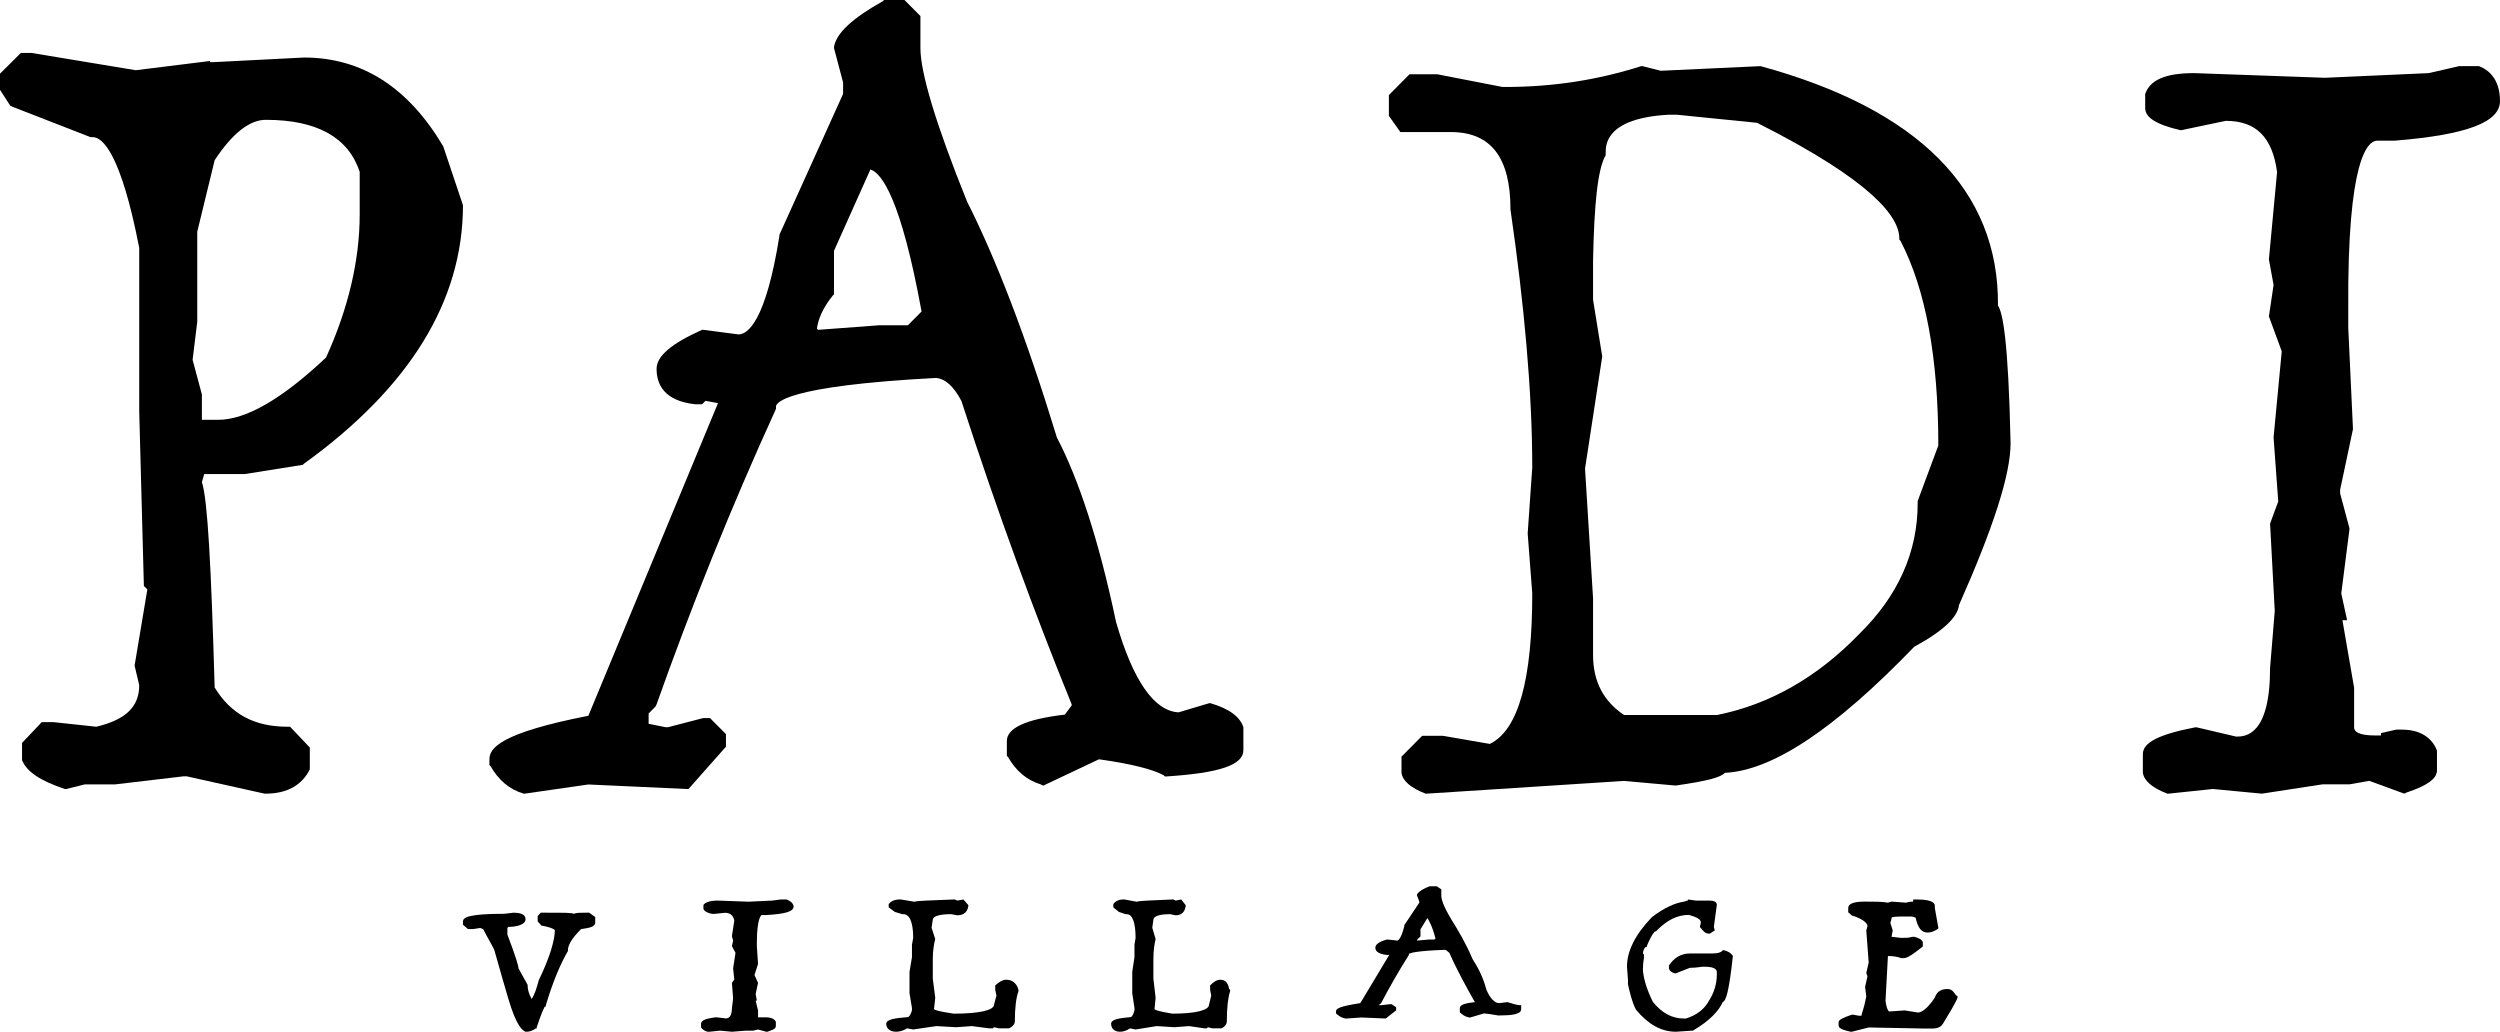
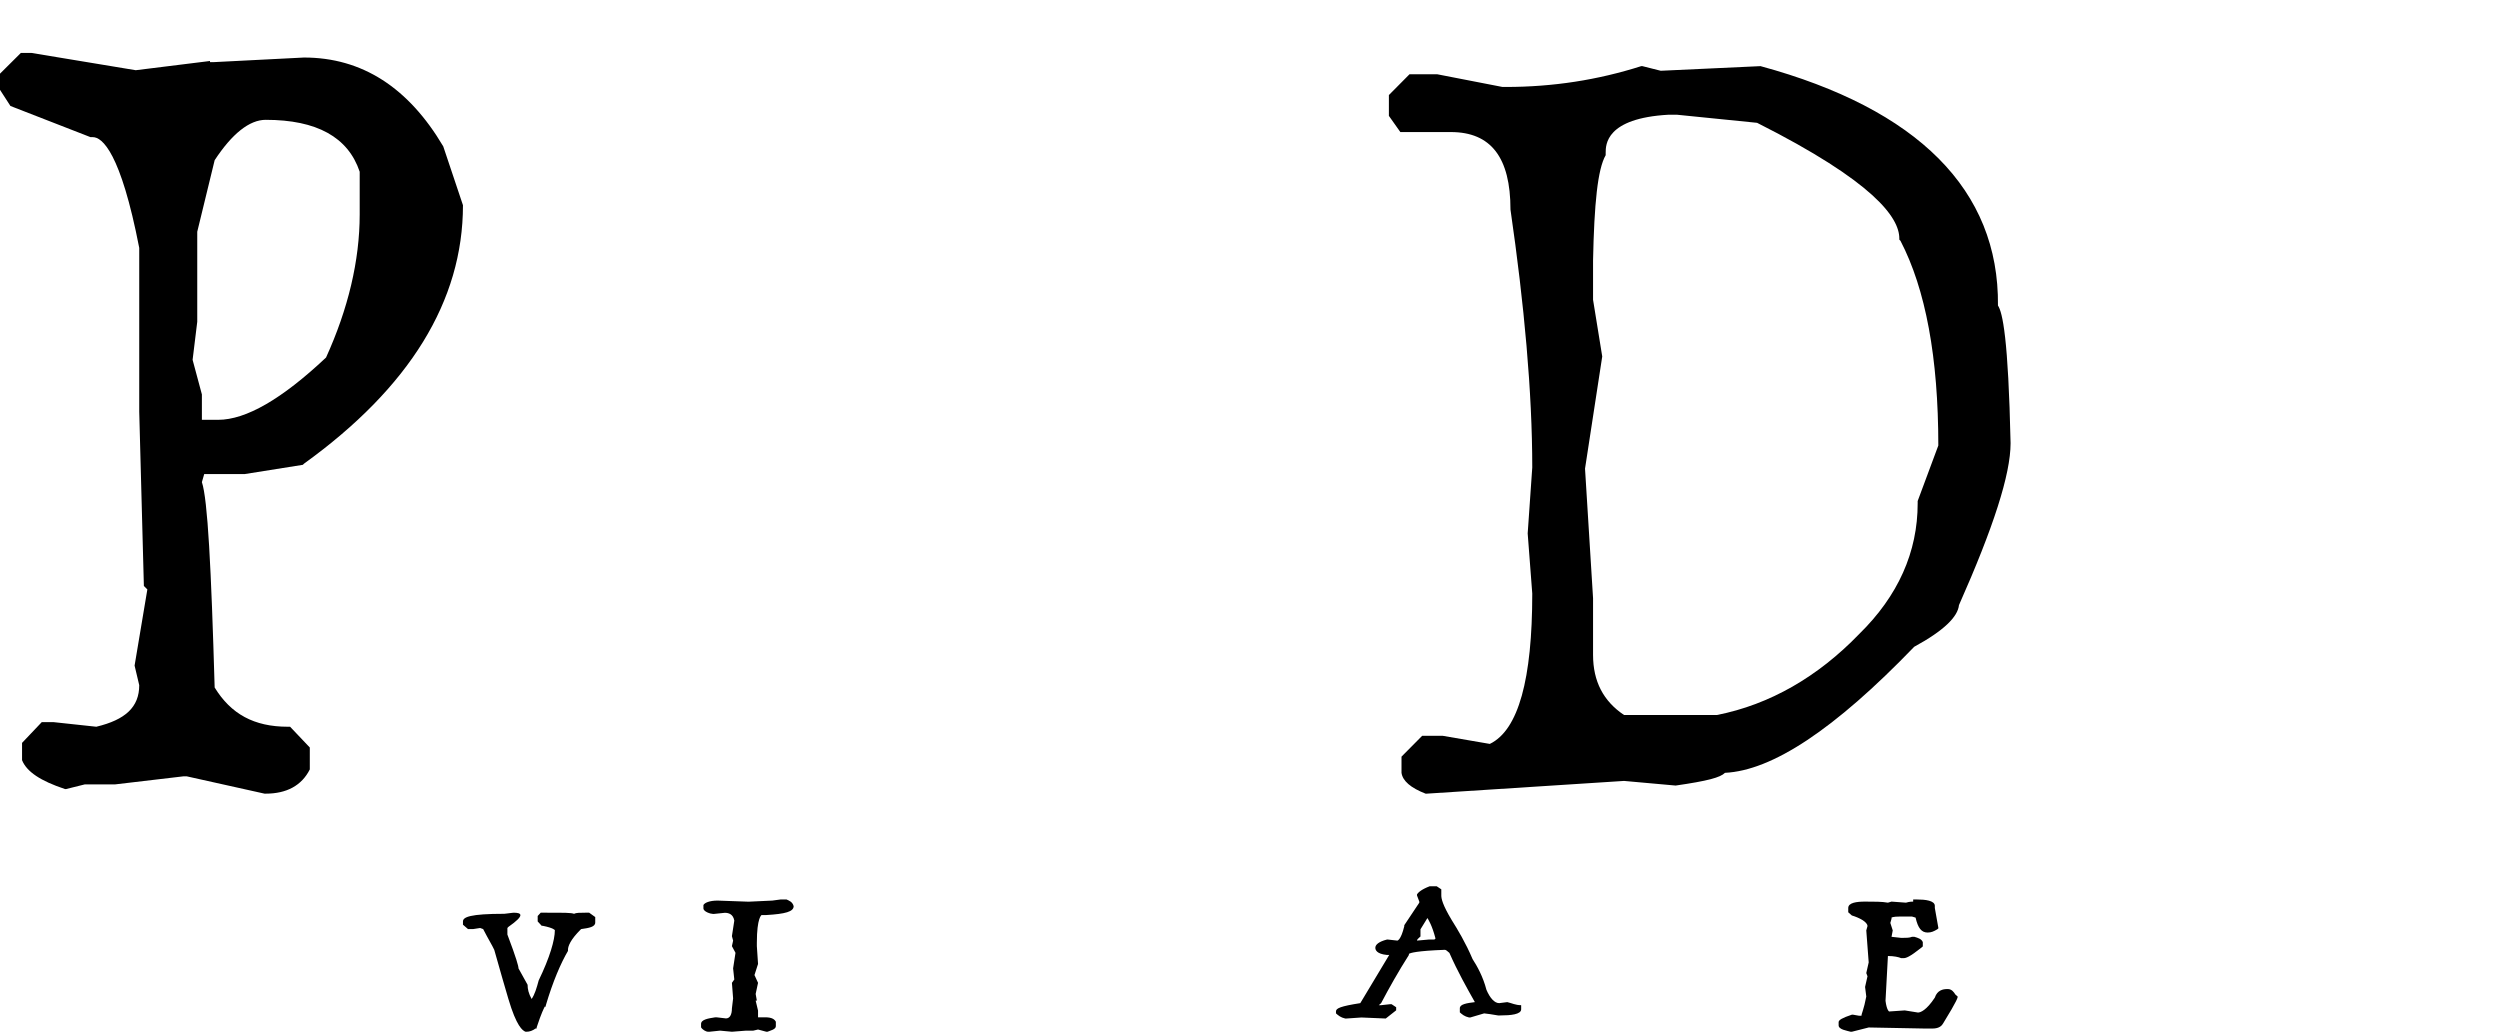
<svg xmlns="http://www.w3.org/2000/svg" width="189" height="78" viewBox="0 0 189 78" fill="none">
  <path d="M33.509 11.065C30.877 6.617 27.368 4.349 22.983 4.349L16.14 4.698H15.877V4.611L10.263 5.308L2.368 4H1.579L0 5.57V6.791L0.789 8.012L6.842 10.368H7.018C7.719 10.368 9.123 11.502 10.526 18.741V31.128L10.877 44.299L11.14 44.561L10.175 50.318L10.526 51.801C10.526 53.458 9.474 54.417 7.281 54.941L4.035 54.592H3.158L1.667 56.162V57.296V57.47C2.018 58.343 3.07 59.041 4.912 59.651H5L6.404 59.302H8.684L13.86 58.692H14.123L20 60H20.088C21.667 60 22.807 59.389 23.421 58.168V58.081V56.511L21.93 54.941H21.754C19.21 54.941 17.456 53.981 16.228 51.975C15.965 42.903 15.702 37.757 15.263 36.449L15.439 35.838H18.509L22.895 35.14L22.983 35.053C30.965 29.296 35 22.754 35 15.514L33.509 11.065ZM14.561 27.203L14.912 24.324V17.52L16.228 12.112C17.544 10.106 18.86 9.059 20.088 9.059C23.947 9.059 26.316 10.368 27.193 12.984V16.212C27.193 19.701 26.316 23.364 24.649 27.028C21.316 30.168 18.596 31.738 16.491 31.738H15.263V29.819L14.561 27.203Z" fill="black" />
-   <path d="M91.507 53.16H91.421L89.1 53.853C87.294 53.766 85.661 51.515 84.371 47.013C83.081 40.866 81.534 36.191 79.9 33.074C77.579 25.454 75.258 19.48 73.109 15.238C70.701 9.264 69.584 5.455 69.584 3.636V1.212L68.38 0H66.833L66.747 0.087C64.425 1.385 63.222 2.511 63.05 3.55V3.636L63.738 6.234V7.1L58.923 17.749V17.835C57.891 24.329 56.516 25.281 55.828 25.281L53.163 24.935H53.077C50.756 25.974 49.638 26.926 49.638 27.879C49.638 29.004 50.154 30.303 52.561 30.563H53.077L53.335 30.303L54.281 30.476L44.48 54.112C37.86 55.411 37 56.537 37 57.403V57.836L37.086 57.922C37.688 58.961 38.462 59.654 39.579 60H39.665L44.48 59.307L52.045 59.654L54.882 56.45V55.498L53.679 54.286H53.163L50.498 54.978H50.326L49.036 54.719V53.939L49.552 53.42L49.638 53.247C52.217 45.974 55.226 38.442 58.665 30.909V30.736C58.665 30.476 59.267 29.177 70.787 28.571C71.475 28.658 72.077 29.177 72.679 30.303C75.43 38.788 78.267 46.493 81.018 53.247V53.333L80.502 54.026C77.493 54.372 76.118 55.065 76.118 56.017V57.143L76.204 57.229C76.805 58.268 77.579 58.961 78.697 59.307L78.869 59.394L83.081 57.403C85.575 57.749 87.208 58.182 87.982 58.615L88.068 58.701H88.154C92.195 58.442 94 57.836 94 56.71V55.065V54.978C93.742 54.199 92.968 53.593 91.507 53.16ZM69.67 23.55L68.638 24.589H66.489L61.846 24.935L61.76 24.849C61.846 24.156 62.19 23.29 62.964 22.338L63.05 22.251V18.961L65.801 12.814C66.661 13.074 68.122 15.065 69.67 23.55Z" fill="black" />
  <path d="M133.096 5L125.552 5.35L124.164 5H124.077C120.782 6.049 117.4 6.574 113.845 6.574H113.585L108.642 5.612H106.561L105 7.186V8.76L105.867 9.984H109.683C112.718 9.984 114.192 11.908 114.192 15.843C115.232 23.013 115.839 29.658 115.839 35.342L115.493 40.326L115.839 44.873C115.839 51.343 114.799 55.191 112.631 56.24L109.076 55.628H107.515L105.954 57.202V58.426C106.041 59.038 106.648 59.563 107.775 60H107.862L122.777 59.038L126.679 59.388C129.107 59.038 130.061 58.776 130.408 58.426C133.963 58.251 138.646 55.191 144.716 48.895C146.97 47.671 148.011 46.622 148.098 45.747C150.699 39.889 152 35.867 152 33.506C151.827 25.549 151.393 23.625 151.046 23.1C151.133 14.356 144.976 8.235 133.096 5ZM120.435 45.223L119.828 35.429L121.129 26.948L120.435 22.663V19.69C120.522 15.405 120.782 12.782 121.389 11.733V11.646V11.558C121.389 10.946 121.389 8.935 126.159 8.672H126.766L132.836 9.285C141.681 13.744 143.589 16.455 143.589 18.029V18.116L143.675 18.203C145.583 21.876 146.537 27.035 146.537 33.68L144.976 37.878V38.053C144.976 41.725 143.502 45.048 140.554 47.933C137.432 51.169 133.79 53.267 129.801 54.054H122.777C121.216 53.005 120.435 51.518 120.435 49.507V45.223Z" fill="black" />
-   <path d="M179.735 10.632H181.059C186.529 10.192 189 9.224 189 7.64C189 5.968 188.118 5.264 187.412 5H185.912L183.618 5.528L175.765 5.88L165.882 5.528C163.676 5.528 162.529 6.056 162.176 7.112V8.168C162.176 8.872 162.971 9.4 164.824 9.84H164.912L168.265 9.136C170.559 9.136 171.794 10.368 172.147 13.008L171.529 19.608L171.882 21.544L171.529 23.92L172.5 26.56L171.882 33.072L172.235 37.912L171.618 39.584L171.971 46.184L171.618 50.496C171.618 55.6 169.765 55.688 169.059 55.688L166.059 54.984H165.971C163.235 55.512 162 56.128 162 57.008V58.416C162.088 59.032 162.706 59.56 163.853 60H163.941L167.294 59.648L171 60L175.588 59.296H177.618L179.118 59.032L181.765 60L181.941 59.912C183.529 59.384 184.235 58.856 184.235 58.24V56.92V56.744C183.971 56.04 183.265 55.16 181.588 55.16H181.147L180 55.424V55.6H179.559C178.853 55.6 177.971 55.512 177.971 54.984V51.992L177.088 46.888H177.441L177 44.864L177.618 40.024V39.936L176.912 37.296V37.032L177.882 32.456V32.368L177.529 24.8V23.48C177.441 11.864 179.029 10.632 179.735 10.632Z" fill="black" />
-   <path d="M44.237 69C43.855 69 43.55 69 43.397 69.083C43.168 69 42.71 69 41.336 69H40.878L40.649 69.248V69.661L40.954 69.991H41.031C41.87 70.156 41.947 70.321 41.947 70.321C41.947 71.064 41.565 72.385 40.725 74.119C40.572 74.697 40.42 75.193 40.191 75.523C39.962 75.11 39.886 74.78 39.886 74.45L39.199 73.211C39.199 73.046 39.046 72.468 38.359 70.651V70.156L38.435 70.073C39.046 70.073 39.733 69.908 39.733 69.495C39.733 69.165 39.428 69 38.817 69L38.13 69.083C35.534 69.083 35 69.33 35 69.661V69.908L35.382 70.239H35.763L36.298 70.156L36.527 70.239C36.908 70.982 37.214 71.477 37.366 71.807L37.977 73.954L38.435 75.523C39.046 77.587 39.504 77.917 39.733 78H39.809C40.038 78 40.267 77.917 40.496 77.752H40.572V77.67C40.954 76.514 41.107 76.266 41.183 76.101H41.26V76.018C41.794 74.202 42.405 72.798 42.939 71.89V71.807C42.939 71.56 43.092 71.064 43.931 70.239C44.542 70.156 45 70.073 45 69.743V69.33L44.542 69H44.237Z" fill="black" />
+   <path d="M44.237 69C43.855 69 43.55 69 43.397 69.083C43.168 69 42.71 69 41.336 69H40.878L40.649 69.248V69.661L40.954 69.991H41.031C41.87 70.156 41.947 70.321 41.947 70.321C41.947 71.064 41.565 72.385 40.725 74.119C40.572 74.697 40.42 75.193 40.191 75.523C39.962 75.11 39.886 74.78 39.886 74.45L39.199 73.211C39.199 73.046 39.046 72.468 38.359 70.651V70.156L38.435 70.073C39.733 69.165 39.428 69 38.817 69L38.13 69.083C35.534 69.083 35 69.33 35 69.661V69.908L35.382 70.239H35.763L36.298 70.156L36.527 70.239C36.908 70.982 37.214 71.477 37.366 71.807L37.977 73.954L38.435 75.523C39.046 77.587 39.504 77.917 39.733 78H39.809C40.038 78 40.267 77.917 40.496 77.752H40.572V77.67C40.954 76.514 41.107 76.266 41.183 76.101H41.26V76.018C41.794 74.202 42.405 72.798 42.939 71.89V71.807C42.939 71.56 43.092 71.064 43.931 70.239C44.542 70.156 45 70.073 45 69.743V69.33L44.542 69H44.237Z" fill="black" />
  <path d="M59.462 68H59.013L58.385 68.084L56.59 68.168L54.256 68.084C53.628 68.084 53.269 68.252 53.179 68.42V68.672C53.179 68.924 53.718 69.092 53.897 69.092H53.987L54.795 69.008C55.064 69.008 55.423 69.092 55.513 69.597L55.333 70.773L55.423 71.109L55.333 71.529L55.603 72.034L55.423 73.21L55.513 74.05L55.333 74.302L55.423 75.479L55.333 76.235C55.333 76.74 55.154 76.992 54.885 76.992L54.167 76.908H54.077C53.538 76.992 53 77.076 53 77.412V77.664C53.09 77.832 53.359 78 53.538 78H53.628L54.436 77.916L55.333 78L56.41 77.916H56.949L57.308 77.832L57.936 78H58.026C58.205 77.916 58.654 77.832 58.654 77.58V77.328V77.244C58.564 77.076 58.385 76.908 57.846 76.908H57.487C57.397 76.908 57.308 76.908 57.308 76.908V76.403L57.128 75.647H57.218L57.128 75.143L57.308 74.302L57.038 73.714L57.308 72.874L57.218 71.529V71.277C57.218 69.344 57.577 69.177 57.577 69.177H57.936C59.372 69.092 60 68.924 60 68.504C59.91 68.168 59.641 68.084 59.462 68Z" fill="black" />
-   <path d="M76.074 74.068C75.796 74.068 75.519 74.239 75.241 74.496V74.581V74.838L75.333 75.265L75.148 75.949C75.148 76.376 74.037 76.632 72.093 76.632C70.981 76.462 70.704 76.376 70.611 76.291L70.704 75.436L70.519 73.983V72.53C70.519 71.846 70.611 71.333 70.704 70.992L70.426 70.137L70.519 69.538C70.519 69.282 70.981 69.111 71.907 69.111L72.37 69.197C72.648 69.197 73.111 69.111 73.204 68.513V68.427L72.833 68L72.37 68.085L72.185 68H72.093C70.241 68.085 69.407 68.085 69.13 68.171L68.111 68H68.019C67.463 68 67.278 68.256 67.185 68.342V68.598L67.648 68.94L68.204 69.111H68.296C68.759 69.111 69.037 69.709 69.037 70.906L68.944 71.419V72.359L68.759 73.47V75.094L68.944 76.205V76.376C68.852 76.718 68.759 76.803 68.667 76.889C67.648 76.974 67 77.06 67 77.402C67 77.744 67.278 78 67.741 78C68.019 78 68.296 77.915 68.574 77.744L69.037 77.829L70.796 77.573L72.278 77.658L73.481 77.573L74.778 77.744H75.056L75.148 77.658L75.519 77.744H76.167H76.259C76.537 77.658 76.722 77.402 76.722 77.231C76.722 76.205 76.815 75.436 77 74.923V74.838L76.907 74.581C76.722 74.239 76.444 74.068 76.074 74.068Z" fill="black" />
-   <path d="M92.243 74.068C91.991 74.068 91.738 74.239 91.486 74.496V74.581V74.838L91.57 75.265L91.402 75.949C91.402 76.376 90.392 76.632 88.626 76.632C87.617 76.462 87.365 76.376 87.28 76.291L87.365 75.436L87.196 73.983V72.53C87.196 71.846 87.28 71.333 87.365 70.992L87.112 70.137L87.196 69.538C87.196 69.282 87.617 69.111 88.458 69.111L88.879 69.197C89.131 69.197 89.551 69.111 89.635 68.513V68.427L89.299 68L88.879 68.085L88.71 68H88.626C86.944 68.085 86.187 68.085 85.935 68.171L85.009 68H84.925C84.421 68 84.252 68.256 84.168 68.342V68.598L84.589 68.94L85.094 69.111H85.178C85.598 69.111 85.85 69.709 85.85 70.906L85.766 71.419V72.359L85.598 73.47V75.094L85.766 76.205V76.376C85.682 76.718 85.598 76.803 85.514 76.889C84.589 76.974 84 77.06 84 77.402C84 77.744 84.252 78 84.673 78C84.925 78 85.178 77.915 85.43 77.744L85.85 77.829L87.449 77.573L88.794 77.658L89.888 77.573L91.065 77.744H91.234L91.318 77.658L91.654 77.744H92.243H92.327C92.579 77.658 92.748 77.402 92.748 77.231C92.748 76.205 92.832 75.436 93 74.923V74.838L92.916 74.752C92.832 74.239 92.579 74.068 92.243 74.068Z" fill="black" />
  <path d="M113.95 75.76L113.338 75.837C112.988 75.837 112.638 75.45 112.375 74.829C112.112 73.822 111.675 73.046 111.325 72.504C110.8 71.264 110.188 70.256 109.75 69.558C109.05 68.395 108.963 67.93 108.963 67.698V67.233L108.613 67H108.175H108.088C107.475 67.233 107.213 67.465 107.125 67.62V67.698L107.3 68.163V68.24L106.163 69.946V70.023C105.9 71.109 105.638 71.109 105.638 71.109L104.938 71.031H104.85C104.238 71.186 103.975 71.419 103.975 71.651C103.975 71.806 104.063 72.116 104.85 72.194H105.025L102.838 75.837C101.35 76.07 101 76.225 101 76.457V76.535V76.612C101.175 76.767 101.35 76.922 101.7 77H101.788L102.925 76.922L104.763 77L105.55 76.38V76.147L105.2 75.915H105.113L104.413 75.992H104.238L104.325 75.915L104.413 75.837C105.025 74.674 105.725 73.434 106.513 72.194V72.116C106.6 72.039 107.125 71.884 109.225 71.806C109.313 71.806 109.4 71.884 109.575 72.039C110.188 73.434 110.888 74.674 111.5 75.76C110.888 75.837 110.363 75.915 110.363 76.225V76.457V76.535C110.538 76.69 110.712 76.845 111.062 76.922H111.15L112.2 76.612C112.9 76.69 113.162 76.767 113.25 76.767H113.338H113.425C114.212 76.767 115 76.69 115 76.302V76.07V75.992C114.562 75.992 114.3 75.837 113.95 75.76ZM108.525 70.954L108.438 71.031H108L107.125 71.109C107.125 71.031 107.213 70.954 107.3 70.876L107.388 70.799V70.256L107.913 69.403C108 69.558 108.263 69.946 108.525 70.954Z" fill="black" />
-   <path d="M130.321 71.833H130.245L130.17 71.917C129.943 72.083 129.642 72.083 129.189 72.083H127.755C127.075 72.083 126.547 72.417 126.17 73V73.083V73.167C126.17 73.25 126.245 73.5 126.623 73.583H126.698L127.755 73.167C128.283 73.167 128.585 73.083 128.736 73.083H128.887C129.792 73.083 129.792 73.417 129.792 73.5V73.667C129.792 74.417 129.566 75.083 129.189 75.667C128.887 76.25 128.283 76.75 127.453 77H127.302C126.396 77 125.642 76.583 124.962 75.75C124.509 74.833 124.283 74.083 124.208 73.417V73.25C124.208 72.75 124.283 72.5 124.283 72.417V72.167L124.208 72.083C124.208 71.917 124.283 71.667 124.434 71.583H124.509V71.5C124.887 70.583 125.113 70.417 125.113 70.417H125.189L125.264 70.333C126.019 69.583 126.774 69.167 127.679 69.167C128.283 69.333 128.585 69.5 128.585 69.75L128.509 70.083L128.585 70.167C128.736 70.333 128.887 70.583 129.189 70.583H129.264L129.642 70.333L129.566 70.083L129.792 68.417C129.792 68.167 129.566 68.083 129.189 68.083H128.208L127.604 68V68.083C127.453 68.083 127.377 68.167 127.302 68.167C126.698 68.25 125.868 68.583 124.887 69.333C123.604 70.667 123 71.917 123 73.083L123.075 74.083V74.417C123.226 75.083 123.377 75.75 123.679 76.333C124.585 77.417 125.566 78 126.698 78L127.906 77.917H127.981C129.264 77.167 129.943 76.417 130.245 75.75C130.472 75.667 130.698 75.083 131 72.333V72.25L130.925 72.167C130.774 72 130.623 71.917 130.321 71.833Z" fill="black" />
  <path d="M147.818 75.177C147.727 75.016 147.545 74.774 147.273 74.774H147.182C146.909 74.774 146.455 74.855 146.273 75.419C145.636 76.387 145.182 76.548 145 76.548L144 76.387L142.818 76.468C142.818 76.468 142.636 76.387 142.545 75.661L142.727 72.274C143.182 72.274 143.545 72.355 143.727 72.436H143.818H143.909C144.091 72.436 144.364 72.355 145.273 71.629L145.364 71.548V71.306V71.226C145.273 70.984 145 70.903 144.727 70.823H144.636H144.545C144.364 70.903 144.091 70.903 143.818 70.903H143.727L143 70.823L143.091 70.339L142.909 69.774L143 69.452V69.371C143 69.371 143.091 69.29 143.636 69.29H144.545L144.818 69.371C145 70.177 145.273 70.5 145.727 70.5C146 70.5 146.182 70.419 146.455 70.258L146.545 70.177L146.273 68.645V68.484C146.273 68.081 145.545 68 144.909 68H144.636V68.161C144.545 68.161 144.364 68.161 144.091 68.242L143 68.161L142.727 68.242C142.273 68.161 141.727 68.161 141 68.161C140.364 68.161 139.727 68.242 139.727 68.645V68.968L139.909 69.129L140 69.21C140.545 69.371 141.182 69.694 141.182 70.016L141.091 70.339L141.273 72.758L141.091 73.564L141.182 73.806L141 74.613L141.091 75.339C140.909 76.306 140.727 76.629 140.727 76.79H140.545L140.091 76.71H140C139.273 76.952 139 77.113 139 77.274V77.516C139 77.839 139.636 77.919 139.909 78H140L141.273 77.677L145.545 77.758H146.091C146.636 77.758 146.818 77.516 146.909 77.355C148 75.581 148 75.419 148 75.339L147.818 75.177Z" fill="black" />
</svg>